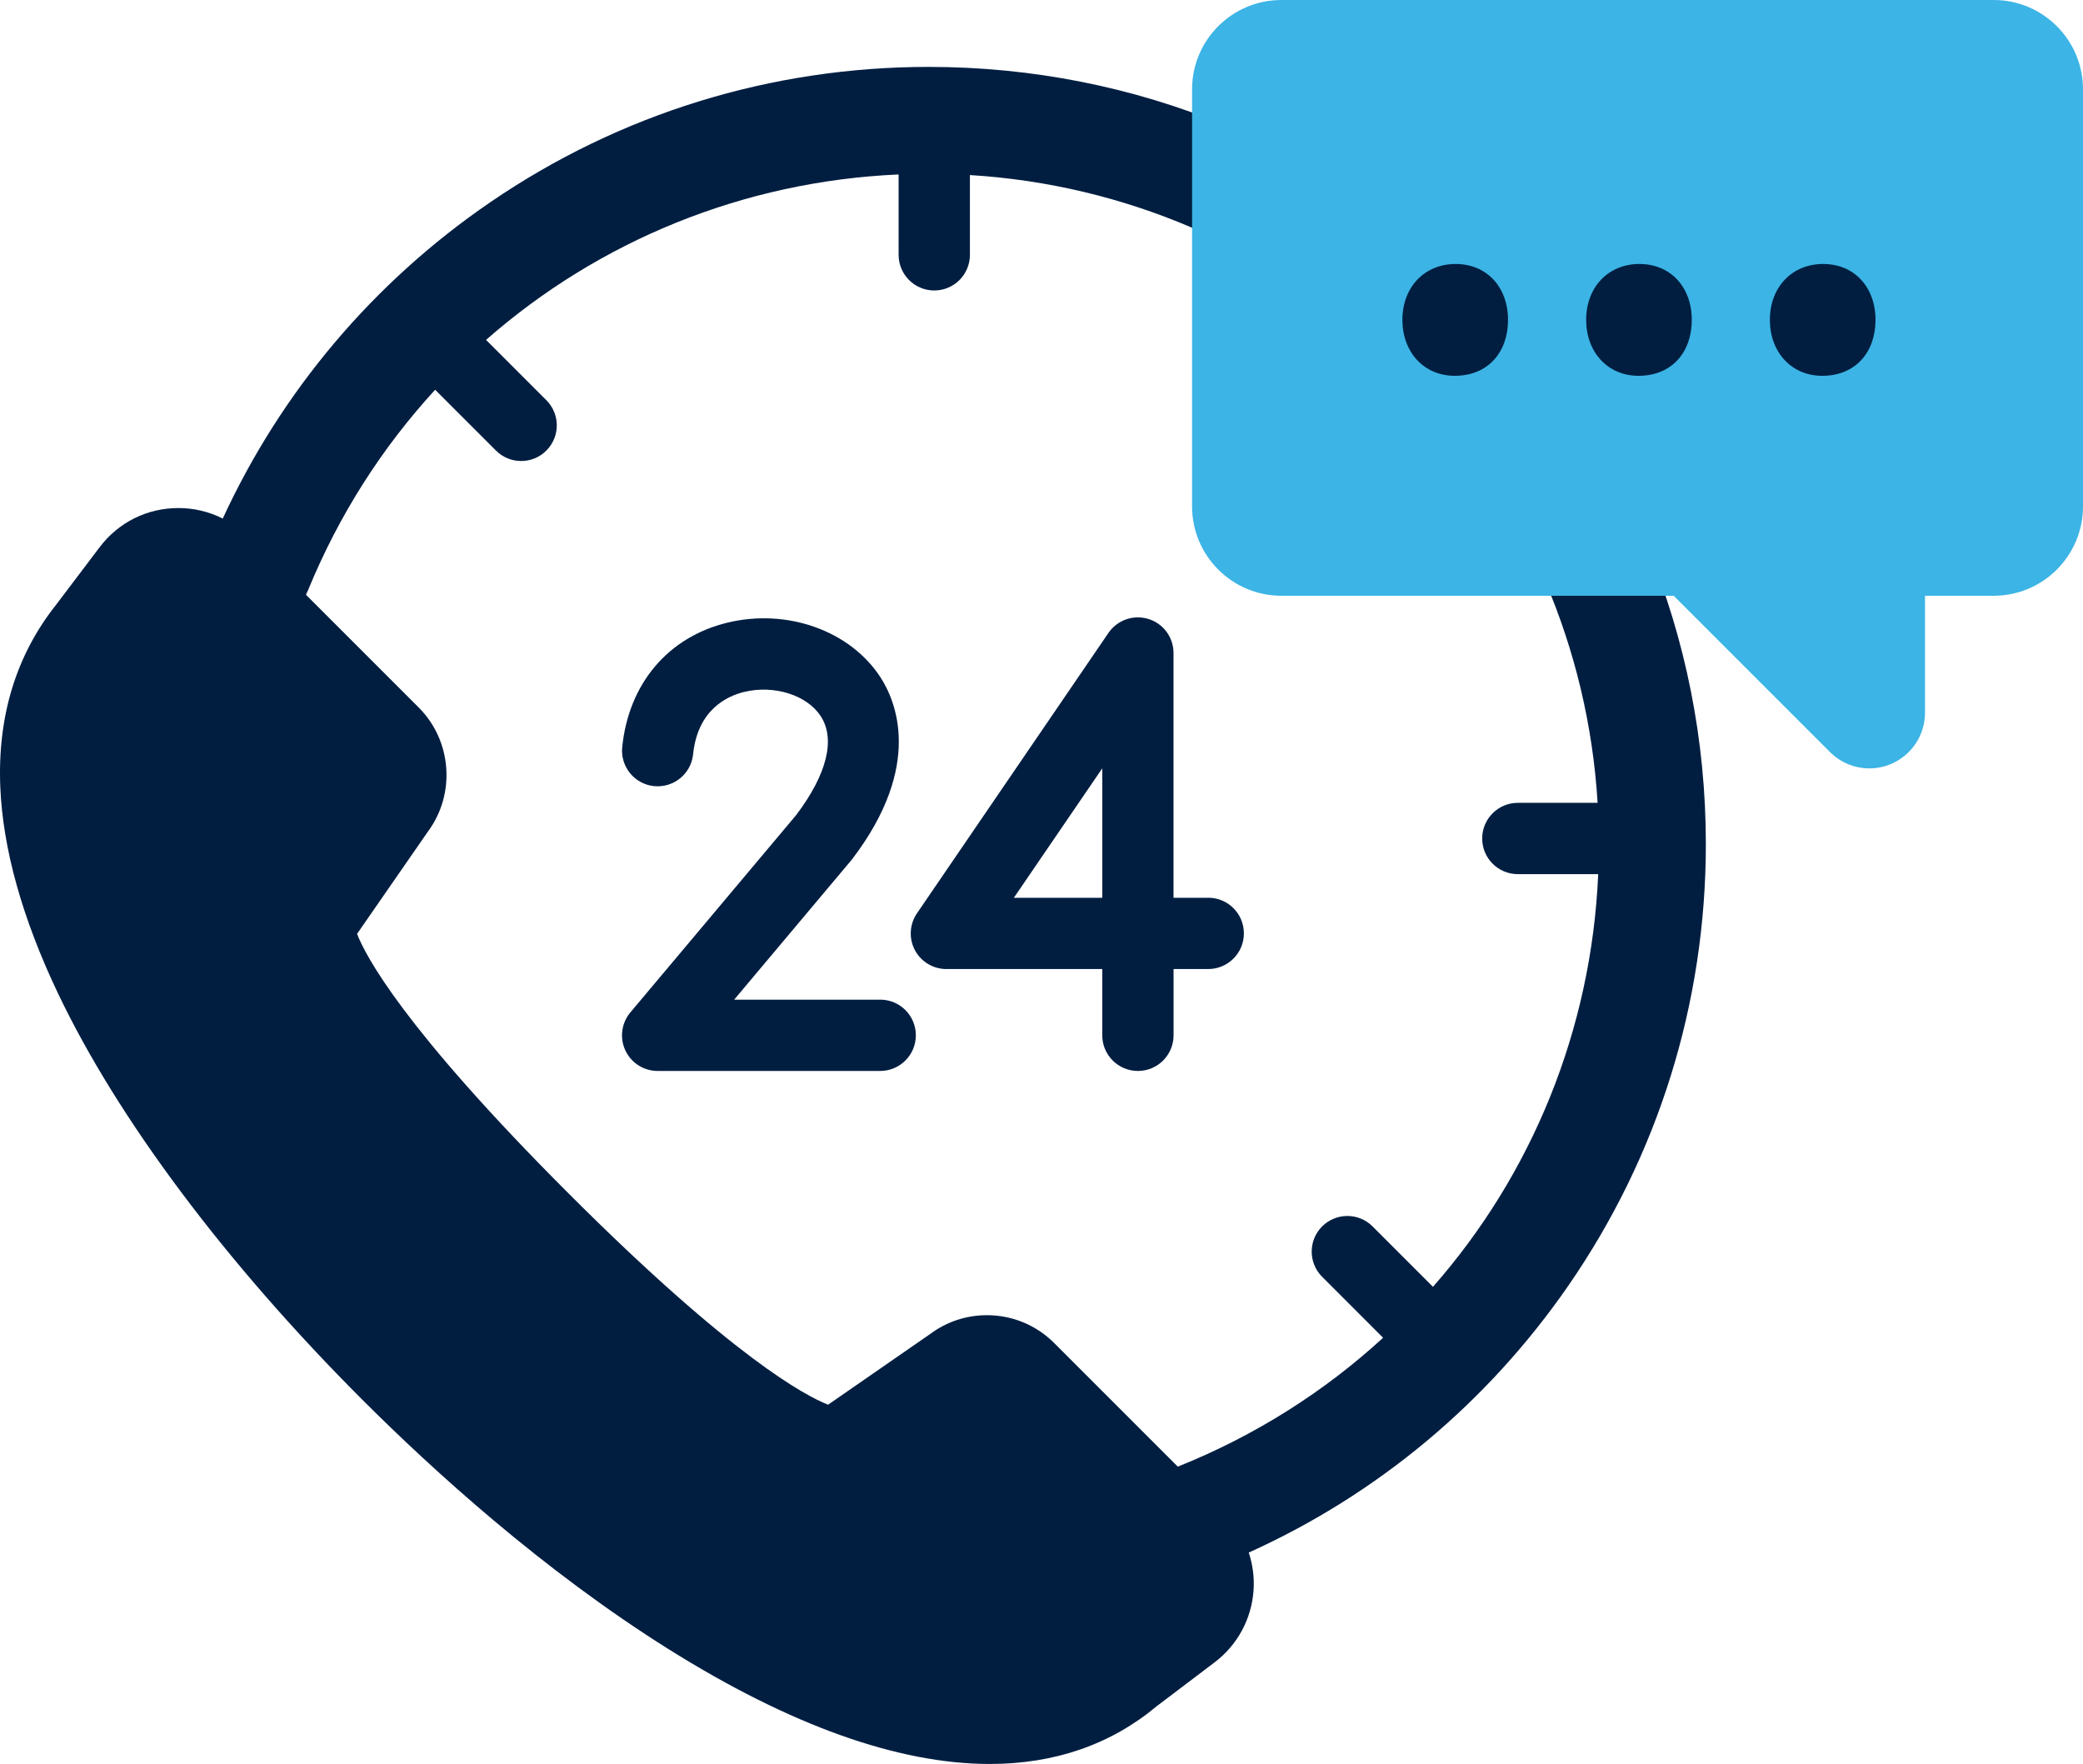
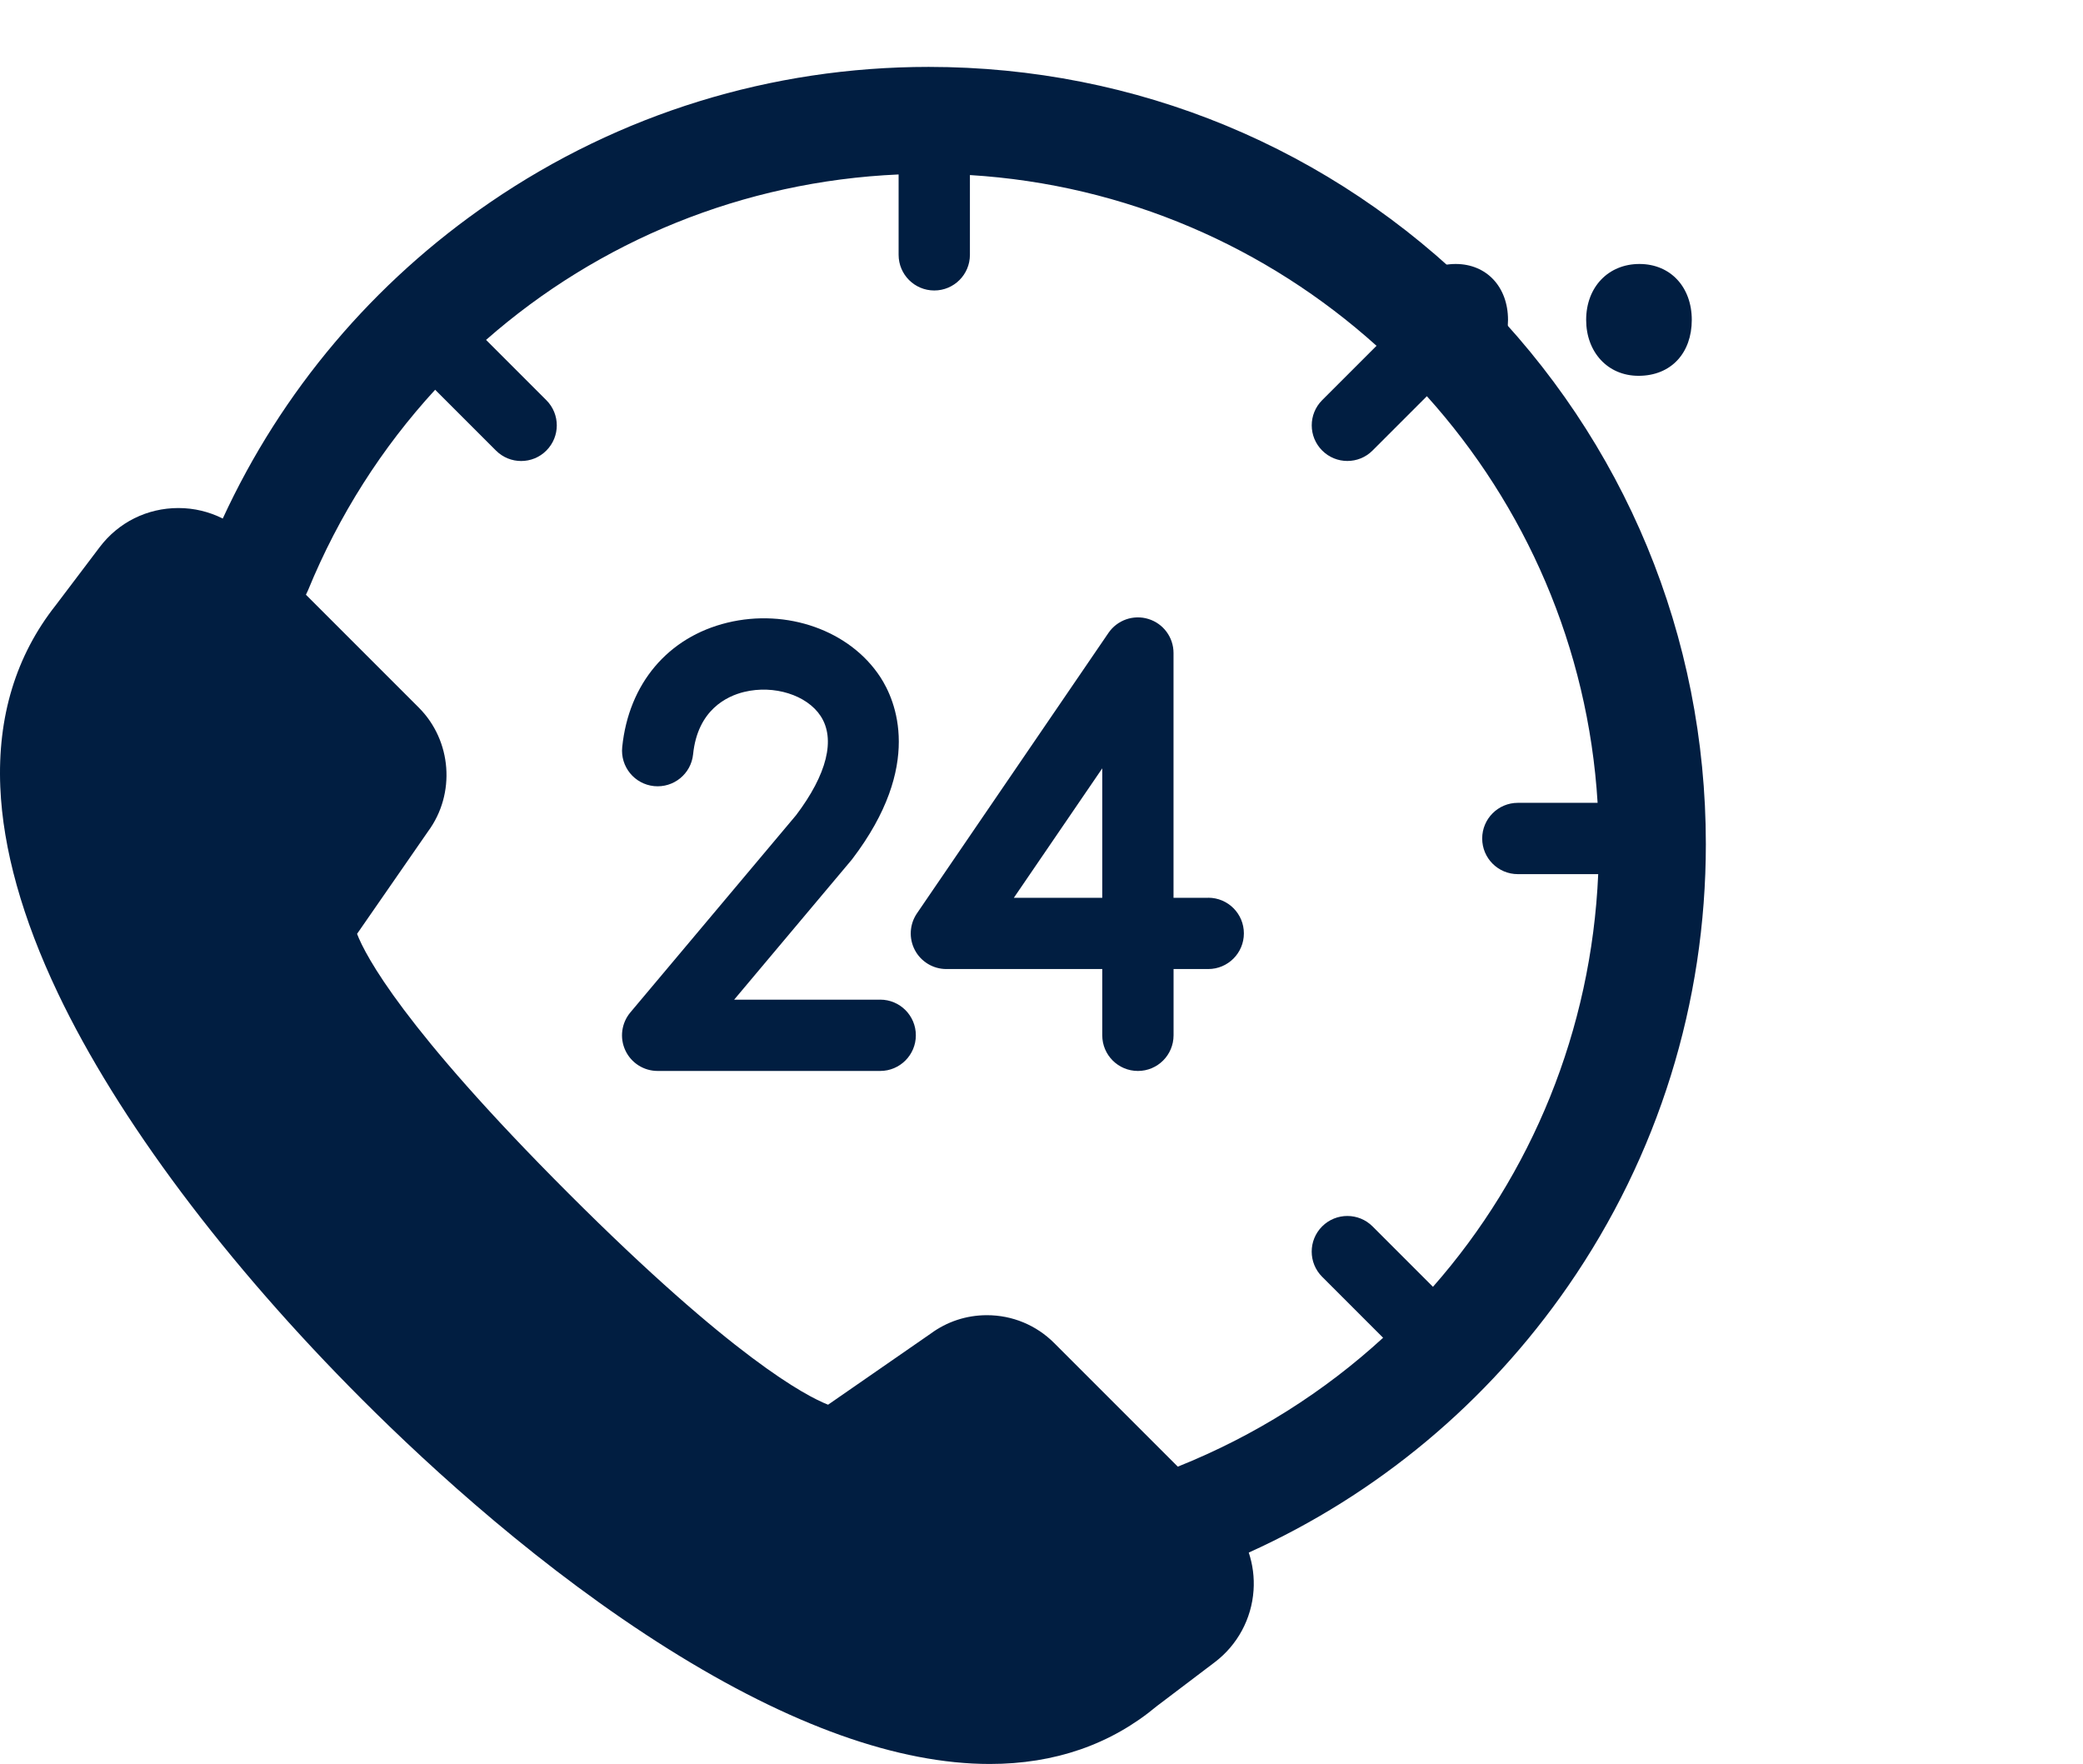
<svg xmlns="http://www.w3.org/2000/svg" id="Layer_1" data-name="Layer 1" viewBox="0 0 487.29 412.63">
  <defs>
    <style>
      .cls-1 {
        fill: #3cb4e5;
      }

      .cls-1, .cls-2 {
        stroke-width: 0px;
      }

      .cls-2 {
        fill: #011e41;
      }
    </style>
  </defs>
  <g id="_15" data-name="15">
    <path class="cls-2" d="m345.81,68.9c-34.34-34.34-80-53.25-128.57-53.25-36.8,0-72.26,10.94-102.52,31.64-27.33,18.69-48.85,44.17-62.61,74.01-3.18-1.6-6.71-2.46-10.37-2.46-7.31,0-14.03,3.34-18.43,9.16l-10.26,13.56C3.74,153.33-.62,167.66.07,184.14c.61,14.46,5.14,30.67,13.47,48.17,13.99,29.39,39.27,63.16,71.21,95.1,16.44,16.44,42.22,39.91,71.68,58.38,28.42,17.81,53.69,26.84,75.12,26.84,15.18,0,28.34-4.56,39.11-13.56l13.49-10.22c5.33-4.03,8.65-10.17,9.1-16.84.21-3.02-.19-6.02-1.12-8.83,30.08-13.59,55.8-35.02,74.73-62.39,21.06-30.45,32.2-66.18,32.2-103.33,0-48.57-18.91-94.22-53.25-128.57Zm-10.58,232.12l-14.14-14.14c-3.26-3.25-8.53-3.25-11.79,0-3.26,3.26-3.26,8.53,0,11.79l14.26,14.26c-13.75,12.61-29.92,22.9-48.03,30.15l-28.91-28.91c-4.2-4.2-9.8-6.52-15.74-6.52-4.79,0-9.36,1.5-13.21,4.35l-23.95,16.59c-5.19-2.03-22.28-10.99-60.73-49.44-38.67-38.67-47.5-55.61-49.46-60.7l16.61-23.97c6.49-8.79,5.57-21.22-2.17-28.96l-26.4-26.4c.17-.33.33-.67.48-1.02,7.23-17.66,17.38-33.46,29.75-46.93l14.23,14.23c1.63,1.63,3.76,2.44,5.89,2.44s4.27-.81,5.89-2.44c3.26-3.26,3.26-8.53,0-11.79l-14.1-14.1c26.31-23.11,60.1-37.1,96.51-38.7v18.8c0,4.6,3.73,8.34,8.34,8.34s8.34-3.73,8.34-8.34v-18.66c36.45,2.23,69.57,16.95,95.12,39.94l-12.71,12.71c-3.26,3.26-3.26,8.53,0,11.79,1.63,1.63,3.76,2.44,5.89,2.44s4.27-.81,5.89-2.44l12.71-12.71c22.99,25.55,37.72,58.67,39.94,95.12h-18.66c-4.6,0-8.34,3.73-8.34,8.34s3.73,8.34,8.34,8.34h18.8c-1.59,36.5-15.56,70.27-38.66,96.54Z" />
    <path class="cls-2" d="m205.91,233.85h-34.17l27.4-32.61c.09-.1.17-.21.25-.31,16.69-21.93,10.13-37.07,6.54-42.56-7.12-10.88-21.83-16.1-35.79-12.71-13.87,3.38-23.06,14.25-24.58,29.09-.47,4.58,2.86,8.67,7.44,9.14,4.58.46,8.67-2.86,9.14-7.44,1.07-10.43,7.94-13.62,11.94-14.59,6.99-1.7,14.68.72,17.9,5.64,3.53,5.4,1.49,13.62-5.74,23.18l-38.78,46.15c-2.08,2.48-2.54,5.94-1.17,8.88,1.37,2.94,4.31,4.81,7.56,4.81h52.06c4.6,0,8.34-3.73,8.34-8.34s-3.73-8.34-8.34-8.34Z" />
    <path class="cls-2" d="m282.64,210.01h-8.11v-57.26c0-3.66-2.38-6.89-5.88-7.96-3.49-1.08-7.28.25-9.34,3.26l-44.8,65.6c-1.74,2.55-1.93,5.86-.49,8.59,1.44,2.73,4.28,4.44,7.37,4.44h36.47v15.5c0,4.6,3.73,8.34,8.34,8.34s8.34-3.73,8.34-8.34v-15.5h8.11c4.6,0,8.34-3.73,8.34-8.34s-3.73-8.34-8.34-8.34Zm-24.78,0h-20.68l20.68-30.28v30.28Z" />
  </g>
  <g id="_16" data-name="16">
-     <path class="cls-1" d="m450.33,166.71v-27.35h16.07c11.52,0,20.89-9.37,20.89-20.89V20.89c0-11.52-9.37-20.89-20.89-20.89h-166.64c-11.52,0-20.89,9.37-20.89,20.89v97.58c0,11.52,9.37,20.89,20.89,20.89h91.78l36.56,36.56c2.49,2.49,5.82,3.82,9.21,3.82,1.68,0,3.37-.32,4.98-.99,4.87-2.02,8.04-6.77,8.04-12.03Z" />
-   </g>
+     </g>
  <g>
    <path class="cls-2" d="m328.07,74.83c0-7.68,5.19-13.08,12.46-13.08s12.25,5.4,12.25,13.08-4.78,13.08-12.46,13.08c-7.27,0-12.25-5.61-12.25-13.08Z" />
    <path class="cls-2" d="m371.06,74.83c0-7.68,5.19-13.08,12.46-13.08s12.25,5.4,12.25,13.08-4.78,13.08-12.46,13.08c-7.27,0-12.25-5.61-12.25-13.08Z" />
-     <path class="cls-2" d="m414.04,74.83c0-7.68,5.19-13.08,12.46-13.08s12.25,5.4,12.25,13.08-4.78,13.08-12.46,13.08c-7.27,0-12.25-5.61-12.25-13.08Z" />
  </g>
</svg>